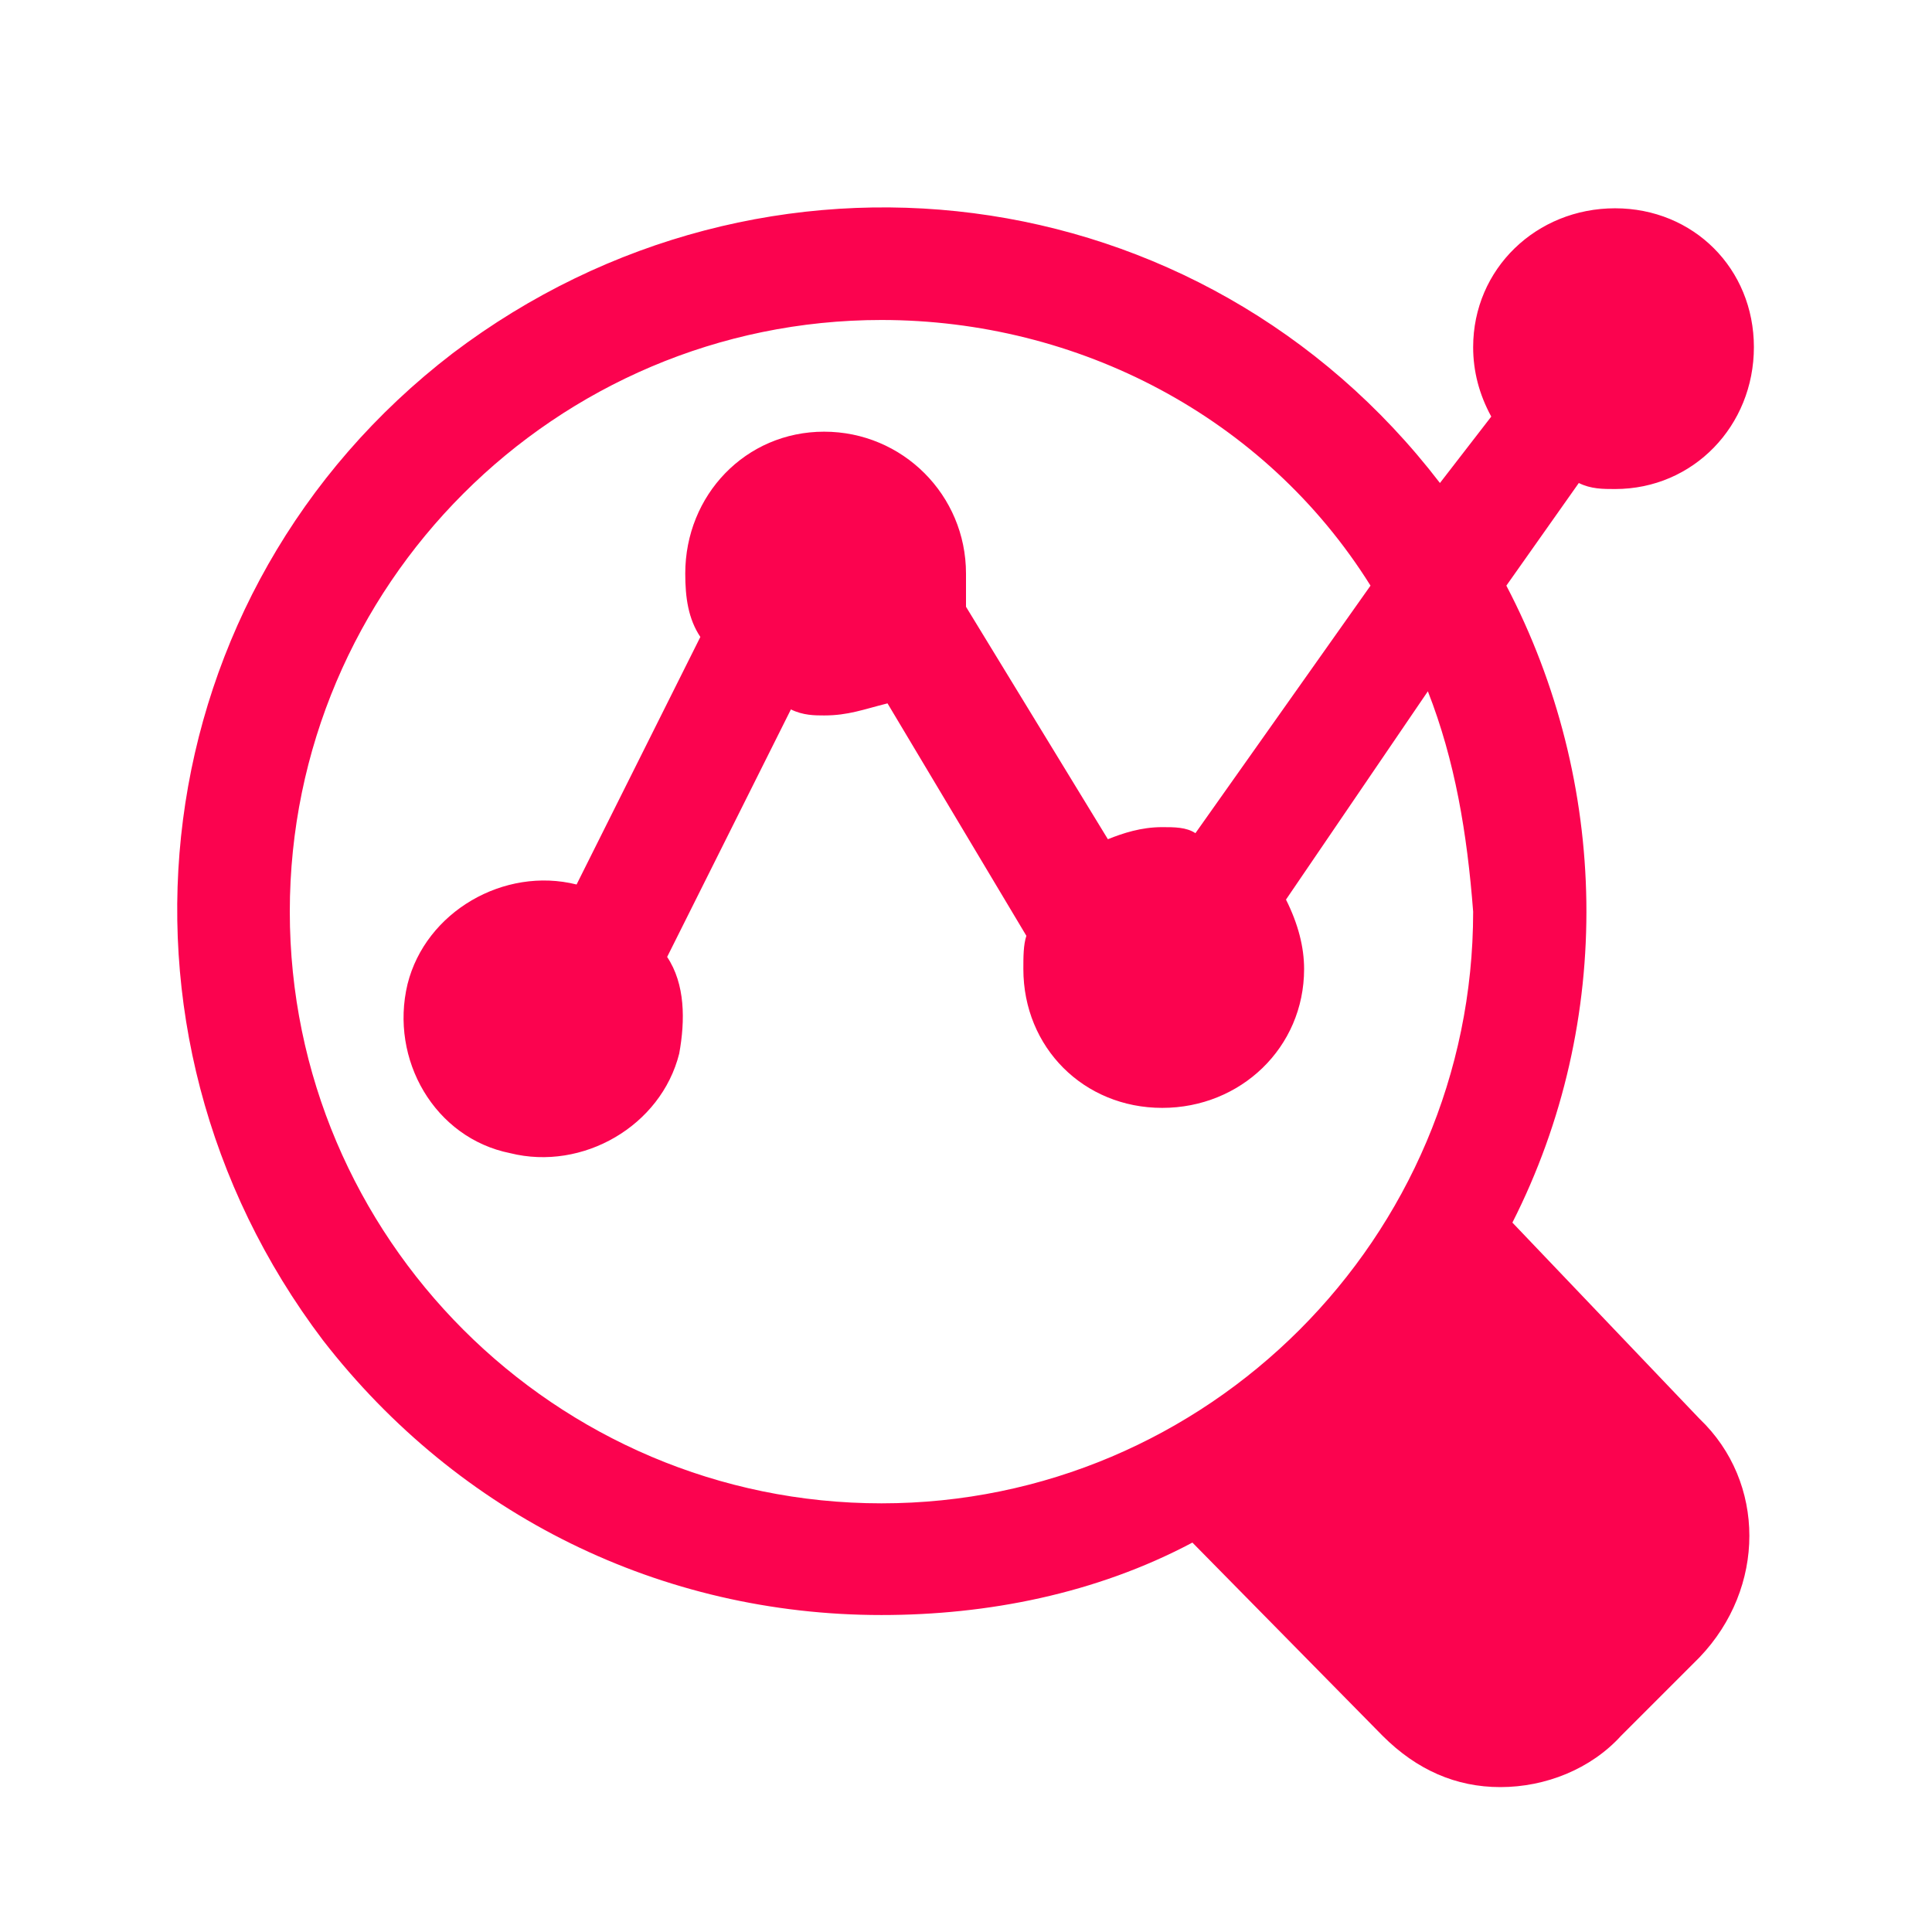
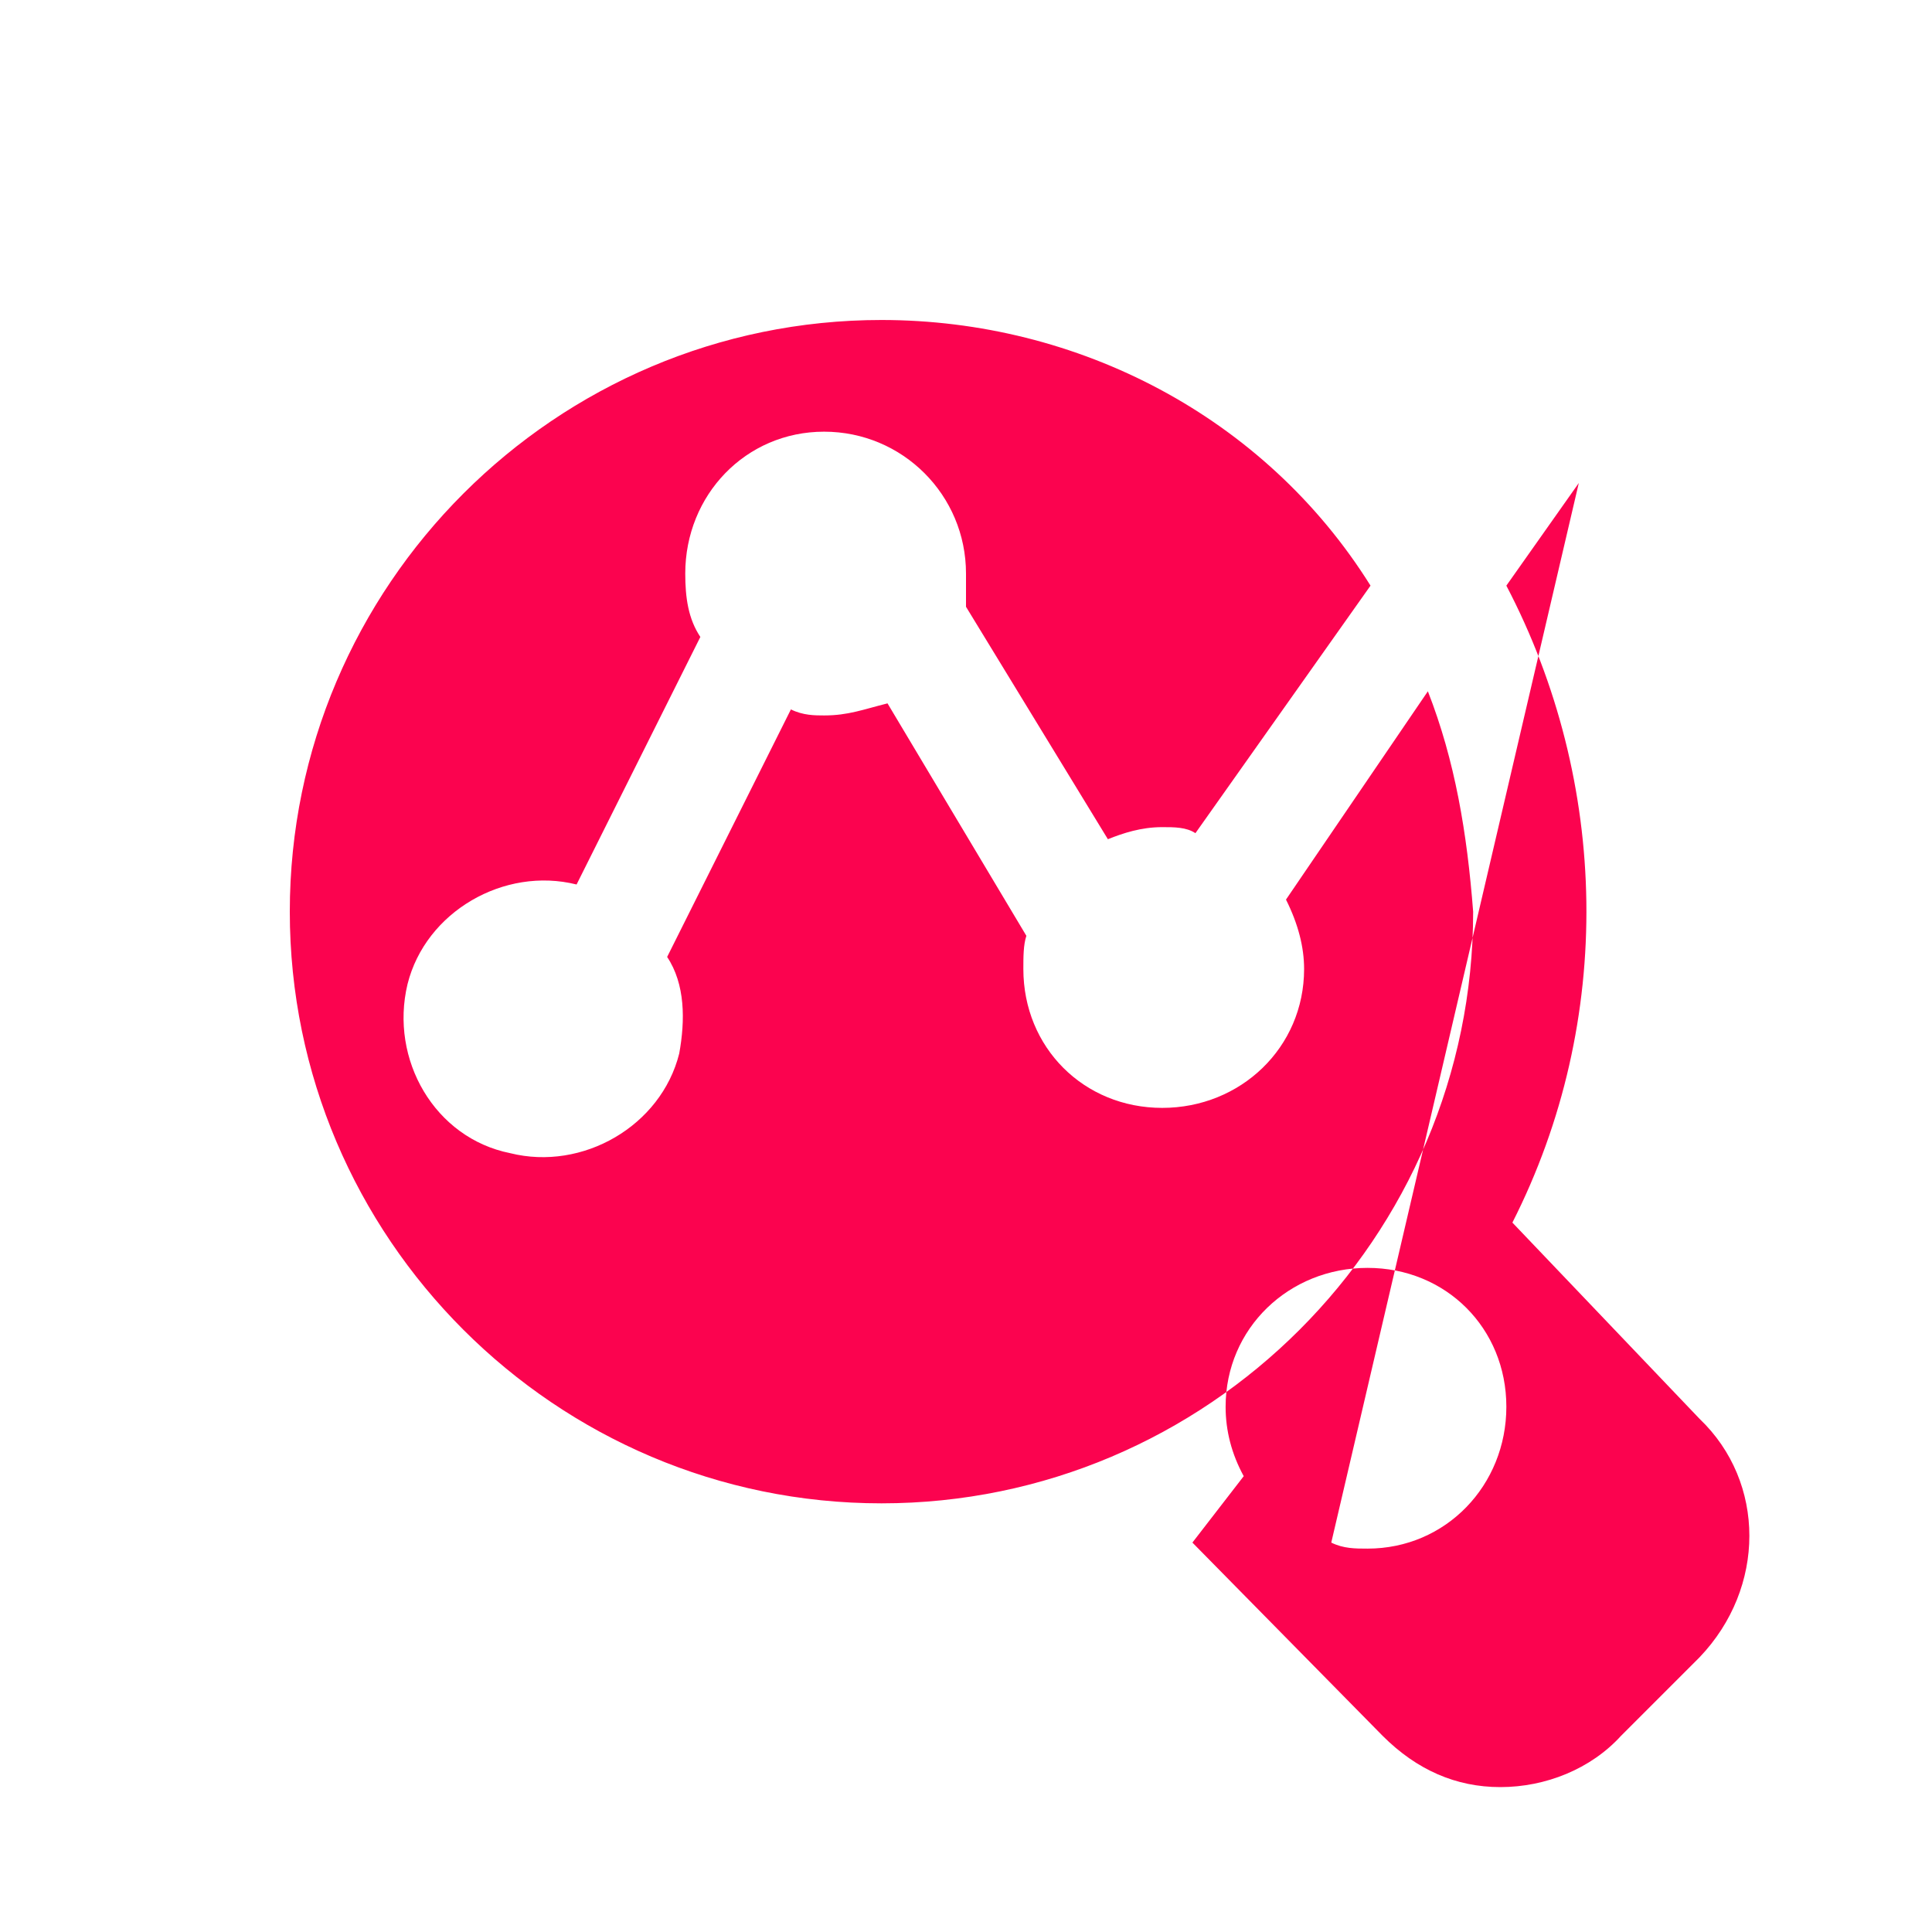
<svg xmlns="http://www.w3.org/2000/svg" version="1.2" viewBox="0 0 64 64" width="64" height="64">
  <title>New Project</title>
  <style>
		.s0 { fill: #fb034f } 
	</style>
-   <path id="Layer" fill-rule="evenodd" class="s0" d="m52.3 16l-2.4 3.4c3.4 6.5 3.6 14.4 0.2 21.1l6.2 6.5c2.2 2.1 2.2 5.6 0 7.9l-2.6 2.6c-1 1.1-2.5 1.7-4 1.7q-2.2 0-3.9-1.7l-6.3-6.4c-3.2 1.7-6.8 2.4-10.3 2.4-7.3 0-14-3.3-18.5-9.1-7.8-10.3-6-24.8 4.3-32.7 10.3-7.8 24.8-6 32.7 4.3l1.7-2.2q-0.6-1.1-0.6-2.3c0-2.6 2.1-4.6 4.7-4.6 2.6 0 4.6 2 4.6 4.6 0 2.6-2 4.7-4.6 4.7-0.4 0-0.8 0-1.2-0.2zm-3.5 14.2c-0.2-2.6-0.6-5-1.5-7.3l-4.7 6.9q0.6 1.2 0.6 2.3c0 2.6-2.1 4.6-4.7 4.6-2.6 0-4.6-2-4.6-4.6 0-0.4 0-0.8 0.1-1.1l-4.6-7.7c-0.8 0.2-1.3 0.4-2.1 0.4-0.3 0-0.7 0-1.1-0.2l-4.1 8.2c0.6 0.9 0.6 2.1 0.4 3.2-0.6 2.4-3.2 3.9-5.6 3.3-2.5-0.5-4-3.1-3.4-5.6 0.6-2.4 3.2-3.9 5.6-3.3l4.1-8.2c-0.4-0.6-0.5-1.3-0.5-2.1 0-2.6 2-4.7 4.6-4.7 2.6 0 4.7 2.1 4.7 4.7q0 0.6 0 1.1l4.7 7.7c0.5-0.2 1.1-0.4 1.8-0.4 0.4 0 0.8 0 1.1 0.2l5.8-8.2c-3.5-5.6-9.7-8.8-16.2-8.8-10.8 0-19.6 8.8-19.6 19.6 0 10.8 8.8 19.6 19.6 19.6 10.8 0 19.6-8.8 19.6-19.6z" />
+   <path id="Layer" fill-rule="evenodd" class="s0" d="m52.3 16l-2.4 3.4c3.4 6.5 3.6 14.4 0.2 21.1l6.2 6.5c2.2 2.1 2.2 5.6 0 7.9l-2.6 2.6c-1 1.1-2.5 1.7-4 1.7q-2.2 0-3.9-1.7l-6.3-6.4l1.7-2.2q-0.6-1.1-0.6-2.3c0-2.6 2.1-4.6 4.7-4.6 2.6 0 4.6 2 4.6 4.6 0 2.6-2 4.7-4.6 4.7-0.4 0-0.8 0-1.2-0.2zm-3.5 14.2c-0.2-2.6-0.6-5-1.5-7.3l-4.7 6.9q0.6 1.2 0.6 2.3c0 2.6-2.1 4.6-4.7 4.6-2.6 0-4.6-2-4.6-4.6 0-0.4 0-0.8 0.1-1.1l-4.6-7.7c-0.8 0.2-1.3 0.4-2.1 0.4-0.3 0-0.7 0-1.1-0.2l-4.1 8.2c0.6 0.9 0.6 2.1 0.4 3.2-0.6 2.4-3.2 3.9-5.6 3.3-2.5-0.5-4-3.1-3.4-5.6 0.6-2.4 3.2-3.9 5.6-3.3l4.1-8.2c-0.4-0.6-0.5-1.3-0.5-2.1 0-2.6 2-4.7 4.6-4.7 2.6 0 4.7 2.1 4.7 4.7q0 0.6 0 1.1l4.7 7.7c0.5-0.2 1.1-0.4 1.8-0.4 0.4 0 0.8 0 1.1 0.2l5.8-8.2c-3.5-5.6-9.7-8.8-16.2-8.8-10.8 0-19.6 8.8-19.6 19.6 0 10.8 8.8 19.6 19.6 19.6 10.8 0 19.6-8.8 19.6-19.6z" />
</svg>